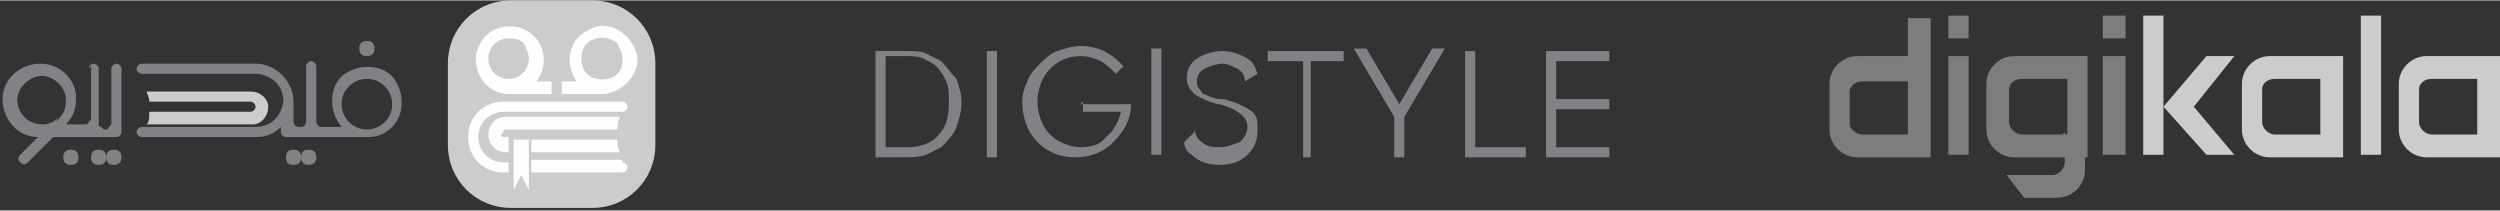
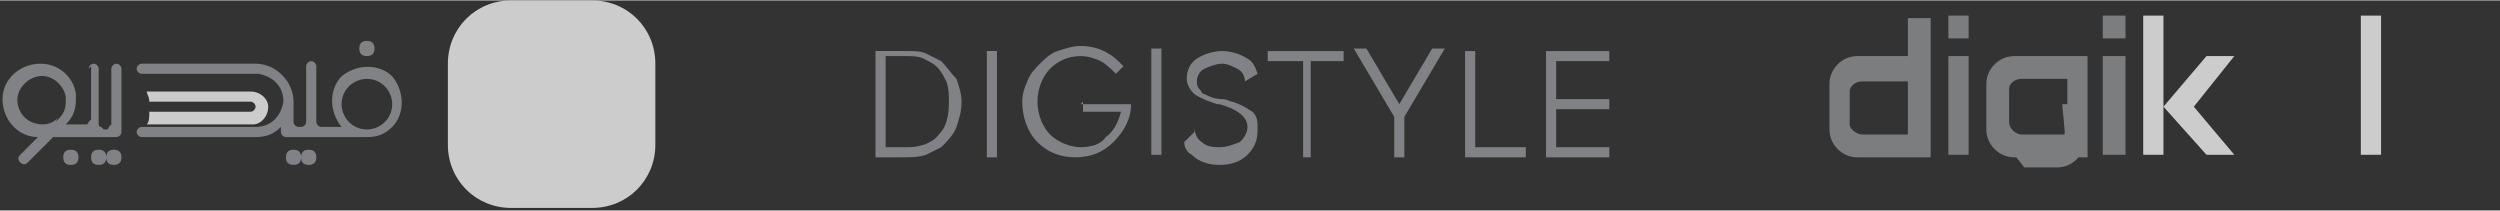
<svg xmlns="http://www.w3.org/2000/svg" xml:space="preserve" width="1.067in" height="0.09in" version="1.1" style="shape-rendering:geometricPrecision; text-rendering:geometricPrecision; image-rendering:optimizeQuality; fill-rule:evenodd; clip-rule:evenodd" viewBox="0 0 0.988 0.083">
  <rect x="0" y="0" width="0.988" height="0.083" fill="#333333" stroke="none" />
  <defs>
    <style type="text/css">
   
    .fil1 {fill:#FEFEFE;fill-rule:nonzero}
    .fil3 {fill:#7B7D7F;fill-rule:nonzero}
    .fil2 {fill:#818285;fill-rule:nonzero}
    .fil0 {fill:#CCCCCC;fill-rule:nonzero}
   
  </style>
  </defs>
  <g id="Layer_x0020_1">
    <g id="_2524829565328">
      <path class="fil0" d="M0.202 0l0.032 0c0.014,0 0.025,0.011 0.025,0.025l0 0.032c-0,0.014 -0.011,0.025 -0.025,0.025l-0.032 0c-0.014,-0 -0.025,-0.011 -0.025,-0.025l0 -0.032c0,-0.014 0.011,-0.025 0.025,-0.025z" />
-       <path class="fil1" d="M0.201 0.06l-0.001 0c-0.004,0 -0.007,-0.003 -0.007,-0.007 0,-0.004 0.003,-0.007 0.007,-0.007l0 0 0.045 0c-0.001,0.002 -0.001,0.003 -0.001,0.005l-0.044 0c-0,0 -0.001,0 -0.001,0.001 -0,0 -0.001,0.001 -0.001,0.001 0,0 0,0.001 0.001,0.001 0,0 0.001,0 0.001,0l0.001 0 -0 0.005zm0.044 0l0 0 -0.035 0 0 -0.005 0.034 0c0,0.002 0,0.003 0.001,0.005l0 0zm-0.044 0.008l0 0 -0.002 0c-0.008,0 -0.014,-0.006 -0.014,-0.014 -0,-0.008 0.006,-0.014 0.014,-0.014 0,0 0,0 0,0l0.047 0c0.001,0 0.002,0.001 0.002,0.002 0,0.001 -0.001,0.002 -0.002,0.002l-0.047 0c-0.005,0 -0.01,0.004 -0.01,0.01 0,0.005 0.004,0.01 0.01,0.01l0.002 0 -0 0.005zm0.043 -0.051l0 0c-0.003,-0.003 -0.009,-0.003 -0.012,-0 -0.003,0.003 -0.003,0.009 -0,0.012 0.003,0.003 0.009,0.003 0.012,0 0.002,-0.002 0.002,-0.004 0.002,-0.006 -0,-0.002 -0.001,-0.004 -0.002,-0.006zm-0.006 -0.007l0 0c0.007,-0 0.013,0.006 0.014,0.013 0,0.007 -0.006,0.013 -0.013,0.014l-0.017 0 0 -0.005 0.006 0c-0.004,-0.005 -0.004,-0.013 0.001,-0.018 0.003,-0.002 0.006,-0.004 0.009,-0.004l-0 -0zm-0.046 0.004l0 0c0.005,-0.005 0.014,-0.005 0.019,-0 0.005,0.005 0.005,0.013 0.001,0.018l0.006 0 0 0.005 -0.017 0c-0.007,-0 -0.013,-0.006 -0.013,-0.014 0,-0.003 0.002,-0.007 0.004,-0.009l0 0zm0.009 0.001l0 0c-0.005,-0 -0.008,0.004 -0.008,0.008 -0,0.005 0.004,0.008 0.008,0.008 0.005,0 0.008,-0.004 0.008,-0.008 0,-0.002 -0.001,-0.004 -0.002,-0.006 -0.002,-0.002 -0.004,-0.002 -0.006,-0.002zm0.001 0.04l0 0 0.007 0 0 0.02 -0.001 -0.002 -0.002 -0.004 -0.002 0.004 -0.001 0.002 -0 -0.02zm0.044 0.009l0 0c0.001,0 0.002,0.001 0.002,0.002 0,0.001 -0.001,0.002 -0.002,0.002l-0.036 0 0 -0.005 0.036 0z" />
      <path class="fil2" d="M0.145 0.031c-0.005,0 -0.01,0.004 -0.01,0.01 0,0.005 0.004,0.01 0.01,0.01 0.005,-0 0.01,-0.004 0.01,-0.01 0,-0.005 -0.004,-0.01 -0.01,-0.01 -0,0 -0,0 -0,0zm-0.123 0.017l0 0 0.001 -0.001c0.002,-0.002 0.003,-0.004 0.003,-0.007 0,-0 0,-0.001 0,-0.001 0,-0 0,-0 -0,-0.001 -0.001,-0.005 -0.006,-0.009 -0.011,-0.008 -0.005,0.001 -0.009,0.006 -0.008,0.011 0.001,0.005 0.005,0.008 0.01,0.008l0 0c0.002,-0 0.005,-0.001 0.006,-0.003l0 -0zm0.013 -0.021l0 0c0,-0.001 0.001,-0.002 0.002,-0.002 0.001,0 0.002,0.001 0.002,0.002l0 0.022c-0,0 0,0.001 0.001,0.001 0,0 0.001,0.001 0.001,0.001l0.001 0c0,-0 0.001,-0 0.001,-0.001 0,-0 0.001,-0.001 0.001,-0.001l0 -0.022c0,-0.001 0.001,-0.002 0.002,-0.002 0.001,0 0.002,0.001 0.002,0.002l0 0.025c0,0.001 -0.001,0.002 -0.002,0.002l-0.003 0c-0,0 -0.001,0 -0.001,0l-0.001 0c-0,0 -0.001,-0 -0.001,-0l-0.006 0c-0,0 -0.001,0 -0.001,0l-0.012 0 -0.01 0.01c-0.001,0.001 -0.002,0.001 -0.003,-0 -0.001,-0.001 -0.001,-0.002 0,-0.003l0.007 -0.007c-0.008,-0 -0.014,-0.007 -0.014,-0.015 0,-0.008 0.007,-0.014 0.015,-0.014 0.007,0 0.013,0.005 0.014,0.012 0,0 0,0.001 0,0.001 0,0 0,0.001 0,0.001 0,0.004 -0.001,0.007 -0.004,0.01l-0 0 0.008 0c0,0 0.001,-0 0.001,-0.001 0,-0 0.001,-0.001 0.001,-0.001l-0 -0.021zm0.11 -0.011l0 0c0.002,0 0.003,0.001 0.003,0.003 0,0.002 -0.001,0.003 -0.003,0.003 -0.002,0 -0.003,-0.001 -0.003,-0.003 -0,-0.002 0.001,-0.003 0.003,-0.003 0,0 0,0 0,0zm-0.023 0.043l0 0c0.002,-0 0.003,0.001 0.003,0.003 0,0.002 -0.001,0.003 -0.003,0.003 -0.002,0 -0.003,-0.001 -0.003,-0.003 0,0.002 -0.001,0.003 -0.003,0.003 -0.002,0 -0.003,-0.001 -0.003,-0.003 -0,-0.002 0.001,-0.003 0.003,-0.003 0,0 0,0 0,0 0.002,0 0.003,0.001 0.003,0.003 -0,-0.002 0.001,-0.003 0.003,-0.003 0,0 0,0 0,0l-0 -0zm-0.077 0l0 0c0.002,0 0.003,0.001 0.003,0.003 0,0.002 -0.001,0.003 -0.003,0.003 -0.002,0 -0.003,-0.001 -0.003,-0.003 0,0.002 -0.001,0.003 -0.003,0.003 -0.002,0 -0.003,-0.001 -0.003,-0.003 0,-0.002 0.001,-0.003 0.003,-0.003 0.002,0 0.003,0.001 0.003,0.003 0,-0.002 0.001,-0.003 0.003,-0.003zm-0.017 0l0 0c0.002,0 0.003,0.001 0.003,0.003 -0,0.002 -0.001,0.003 -0.003,0.003 -0.002,-0 -0.003,-0.001 -0.003,-0.003 0,-0.002 0.001,-0.003 0.003,-0.003 0,0 0,0 0,0zm0.088 -0.019l0 0 0 0.008c0,0.001 0.001,0.002 0.002,0.002l0.001 0c0.001,0 0.002,-0.001 0.002,-0.002l0 -0.022c0,-0.001 0.001,-0.002 0.002,-0.002 0.001,0 0.002,0.001 0.002,0.002l0 0.022c0,0.001 0.001,0.002 0.002,0.002l0.008 0c-0.005,-0.006 -0.005,-0.015 0,-0.02 0.006,-0.005 0.015,-0.005 0.02,0 0.005,0.006 0.005,0.015 -0,0.02 -0.003,0.003 -0.006,0.004 -0.01,0.004 -0.011,0 -0.021,-0 -0.032,-0 -0.001,0 -0.002,-0.001 -0.002,-0.002 0,-0.001 0,-0.001 0,-0.002 -0.003,0.003 -0.006,0.004 -0.01,0.004l-0.045 0c-0.001,0 -0.002,-0.001 -0.002,-0.002 0,-0.001 0.001,-0.002 0.002,-0.002l0.045 0c0.006,0 0.01,-0.004 0.011,-0.01 0,-0.006 -0.004,-0.01 -0.01,-0.011 -0,-0 -0.001,-0 -0.001,0l-0.045 0c-0.001,0 -0.002,-0.001 -0.002,-0.002 0,-0.001 0.001,-0.002 0.002,-0.002l0.045 0c0.008,0 0.015,0.007 0.015,0.015l-0 0z" />
      <path class="fil0" d="M0.059 0.044l0.04 0c0.001,-0 0.002,-0.001 0.002,-0.002 -0,-0.001 -0.001,-0.002 -0.002,-0.002l-0.04 0c-0,-0.002 -0.001,-0.003 -0.001,-0.004l0.041 0c0.004,-0 0.007,0.003 0.007,0.006 0,0.004 -0.003,0.007 -0.006,0.007 -0,0 -0,0 -0.001,0l-0.041 0c0.001,-0.001 0.001,-0.003 0.001,-0.004l0 0z" />
    </g>
    <path class="fil2" d="M0.39 0.02l0.004 0 0 0.042 -0.004 0 0 -0.042zm-0.044 0l0.012 0c0.003,-0 0.006,0 0.008,0.001 0.002,0.001 0.004,0.002 0.006,0.003 0.002,0.002 0.004,0.005 0.006,0.007 0.001,0.003 0.002,0.006 0.002,0.009 0,0.004 -0.001,0.007 -0.002,0.01 -0.001,0.003 -0.004,0.006 -0.006,0.008 -0.002,0.001 -0.004,0.002 -0.006,0.003 -0.003,0.001 -0.006,0.001 -0.01,0.001l-0.01 0 0 -0.042zm0.004 0.004l0 0 0 0.034 0.009 0c0.005,0 0.01,-0.002 0.012,-0.005 0.003,-0.003 0.004,-0.007 0.004,-0.013 0,-0.003 -0,-0.005 -0.001,-0.008 -0.001,-0.002 -0.002,-0.004 -0.004,-0.006 -0.001,-0.001 -0.003,-0.002 -0.005,-0.003 -0.002,-0.001 -0.005,-0.001 -0.007,-0.001l-0.008 0zm0.265 0.015l0.021 0 0 0.004 -0.021 0 0 0.015 0.021 0 0 0.004 -0.025 0 0 -0.042 0.025 0 0 0.004 -0.021 0 0 0.015zm-0.012 0.023l-0.024 0 0 -0.042 0.004 0 0 0.038 0.02 0 0 0.004zm-0.048 -0.016l0 0.016 -0.004 0 0 -0.016 -0.016 -0.027 0.005 0 0.013 0.022 0.013 -0.022 0.005 0 -0.016 0.027zm-0.036 0.016l-0.004 0 0 -0.038 -0.014 0 0 -0.004 0.03 0 0 0.004 -0.013 0 0 0.038zm-0.047 -0.012c-0,0.002 0.001,0.005 0.003,0.006 0.002,0.002 0.005,0.002 0.007,0.002 0.003,0 0.005,-0.001 0.008,-0.002 0.002,-0.002 0.003,-0.004 0.003,-0.006 0,-0.004 -0.004,-0.007 -0.011,-0.009l-0.001 -0c-0.003,-0.001 -0.006,-0.002 -0.009,-0.004 -0.002,-0.002 -0.003,-0.004 -0.003,-0.006 -0,-0.003 0.001,-0.006 0.004,-0.008 0.003,-0.002 0.007,-0.003 0.01,-0.003 0.003,-0 0.007,0.001 0.01,0.003 0.002,0.001 0.003,0.003 0.004,0.006l-0.005 0.003c-0,-0.002 -0.001,-0.004 -0.003,-0.005 -0.002,-0.001 -0.004,-0.002 -0.006,-0.002 -0.002,-0 -0.005,0.001 -0.007,0.002 -0.002,0.001 -0.003,0.003 -0.003,0.005 -0,0.001 0,0.002 0.001,0.003 0.001,0.001 0.001,0.002 0.002,0.002 0.002,0.001 0.004,0.002 0.007,0.002 0.002,0 0.003,0.001 0.004,0.001 0.003,0.001 0.005,0.002 0.008,0.004 0.002,0.002 0.002,0.004 0.002,0.007 0,0.004 -0.001,0.007 -0.004,0.01 -0.003,0.003 -0.007,0.004 -0.011,0.004 -0.004,0 -0.008,-0.001 -0.011,-0.004 -0.002,-0.001 -0.003,-0.003 -0.003,-0.005l0.004 -0.004zm-0.017 -0.031l0.004 0 0 0.042 -0.004 0 0 -0.042zm-0.028 0.022l0.02 0c-0,0.006 -0.003,0.011 -0.007,0.015 -0.004,0.004 -0.009,0.006 -0.015,0.006 -0.006,0 -0.011,-0.002 -0.015,-0.006 -0.004,-0.004 -0.006,-0.01 -0.006,-0.016 -0,-0.003 0.001,-0.006 0.002,-0.008 0.001,-0.003 0.003,-0.005 0.005,-0.007 0.002,-0.002 0.004,-0.004 0.007,-0.005 0.003,-0.001 0.006,-0.002 0.009,-0.002 0.004,-0 0.008,0.001 0.011,0.003 0.002,0.001 0.004,0.003 0.006,0.005l-0.003 0.003c-0.002,-0.002 -0.004,-0.004 -0.006,-0.005 -0.002,-0.001 -0.005,-0.002 -0.008,-0.002 -0.005,-0 -0.009,0.002 -0.012,0.005 -0.003,0.003 -0.005,0.008 -0.005,0.013 -0,0.005 0.002,0.01 0.005,0.013 0.003,0.003 0.008,0.005 0.012,0.005 0.004,0 0.008,-0.001 0.01,-0.004 0.003,-0.002 0.005,-0.006 0.006,-0.01l-0.015 0 0 -0.004z" />
    <g id="_2524829569296">
      <polygon class="fil0" points="0.933,0.006 0.941,0.006 0.941,0.061 0.933,0.061 " />
      <polygon class="fil3" points="0.831,0.061 0.84,0.061 0.84,0.022 0.831,0.022 " />
      <polygon class="fil3" points="0.77,0.061 0.778,0.061 0.778,0.022 0.77,0.022 " />
-       <path class="fil0" d="M0.979 0.053l-0.018 0c-0.002,0 -0.005,-0.002 -0.005,-0.005l0 -0.013c0,-0.002 0.002,-0.004 0.005,-0.004l0.018 0 0 0.022zm-0.02 -0.031c-0.006,0 -0.011,0.005 -0.011,0.011l0 0.018c0,0.006 0.005,0.011 0.011,0.011l0.029 0 0 -0.04 -0.029 0z" />
-       <path class="fil0" d="M0.917 0.053l-0.018 0c-0.002,0 -0.005,-0.002 -0.005,-0.005l0 -0.013c0,-0.002 0.002,-0.004 0.005,-0.004l0.018 0 0 0.022zm-0.02 -0.031c-0.006,0 -0.011,0.005 -0.011,0.011l0 0.018c0,0.006 0.005,0.011 0.011,0.011l0.029 0 0 -0.04 -0.029 0z" />
      <polygon class="fil0" points="0.847,0.006 0.855,0.006 0.855,0.061 0.847,0.061 " />
      <polygon class="fil0" points="0.883,0.022 0.872,0.022 0.855,0.042 0.872,0.061 0.883,0.061 0.867,0.042 " />
      <path class="fil3" d="M0.794 0.048l0 -0.013c0,-0.002 0.002,-0.004 0.005,-0.004l0.018 0 0 0.022 -0.018 0c-0.002,0 -0.005,-0.002 -0.005,-0.005zm0.031 -0.026l-0.029 0c-0.006,0 -0.011,0.005 -0.011,0.011l0 0.018c0,0.006 0.005,0.011 0.011,0.011l0.029 0 0 -0.04z" />
-       <path class="fil3" d="M0.816 0.052l0 0.012c0,0.002 -0.002,0.005 -0.005,0.005l-0.009 0 -0.009 -0 0.007 0.009 0.013 0c0.006,0 0.011,-0.005 0.011,-0.011l0 -0.014 -0.009 0z" />
+       <path class="fil3" d="M0.816 0.052c0,0.002 -0.002,0.005 -0.005,0.005l-0.009 0 -0.009 -0 0.007 0.009 0.013 0c0.006,0 0.011,-0.005 0.011,-0.011l0 -0.014 -0.009 0z" />
      <polygon class="fil3" points="0.778,0.006 0.77,0.006 0.77,0.015 0.778,0.015 " />
      <polygon class="fil3" points="0.84,0.006 0.831,0.006 0.831,0.015 0.84,0.015 " />
      <path class="fil3" d="M0.754 0.053l-0.018 0c-0.002,0 -0.005,-0.002 -0.005,-0.004l0 -0c0,-0 0,-0 0,-0l0 -0.013c0,-0.002 0.002,-0.004 0.005,-0.004l0.018 0 0 0 0 0 0 0.022zm0 -0.046l0 0.015 0 0 -0.02 0c-0.006,0 -0.011,0.005 -0.011,0.011l0 0.018c0,0.006 0.005,0.011 0.011,0.011l0.029 0 0 -0.038 0 -0.002 0 -0.015 -0.009 0z" />
    </g>
  </g>
</svg>